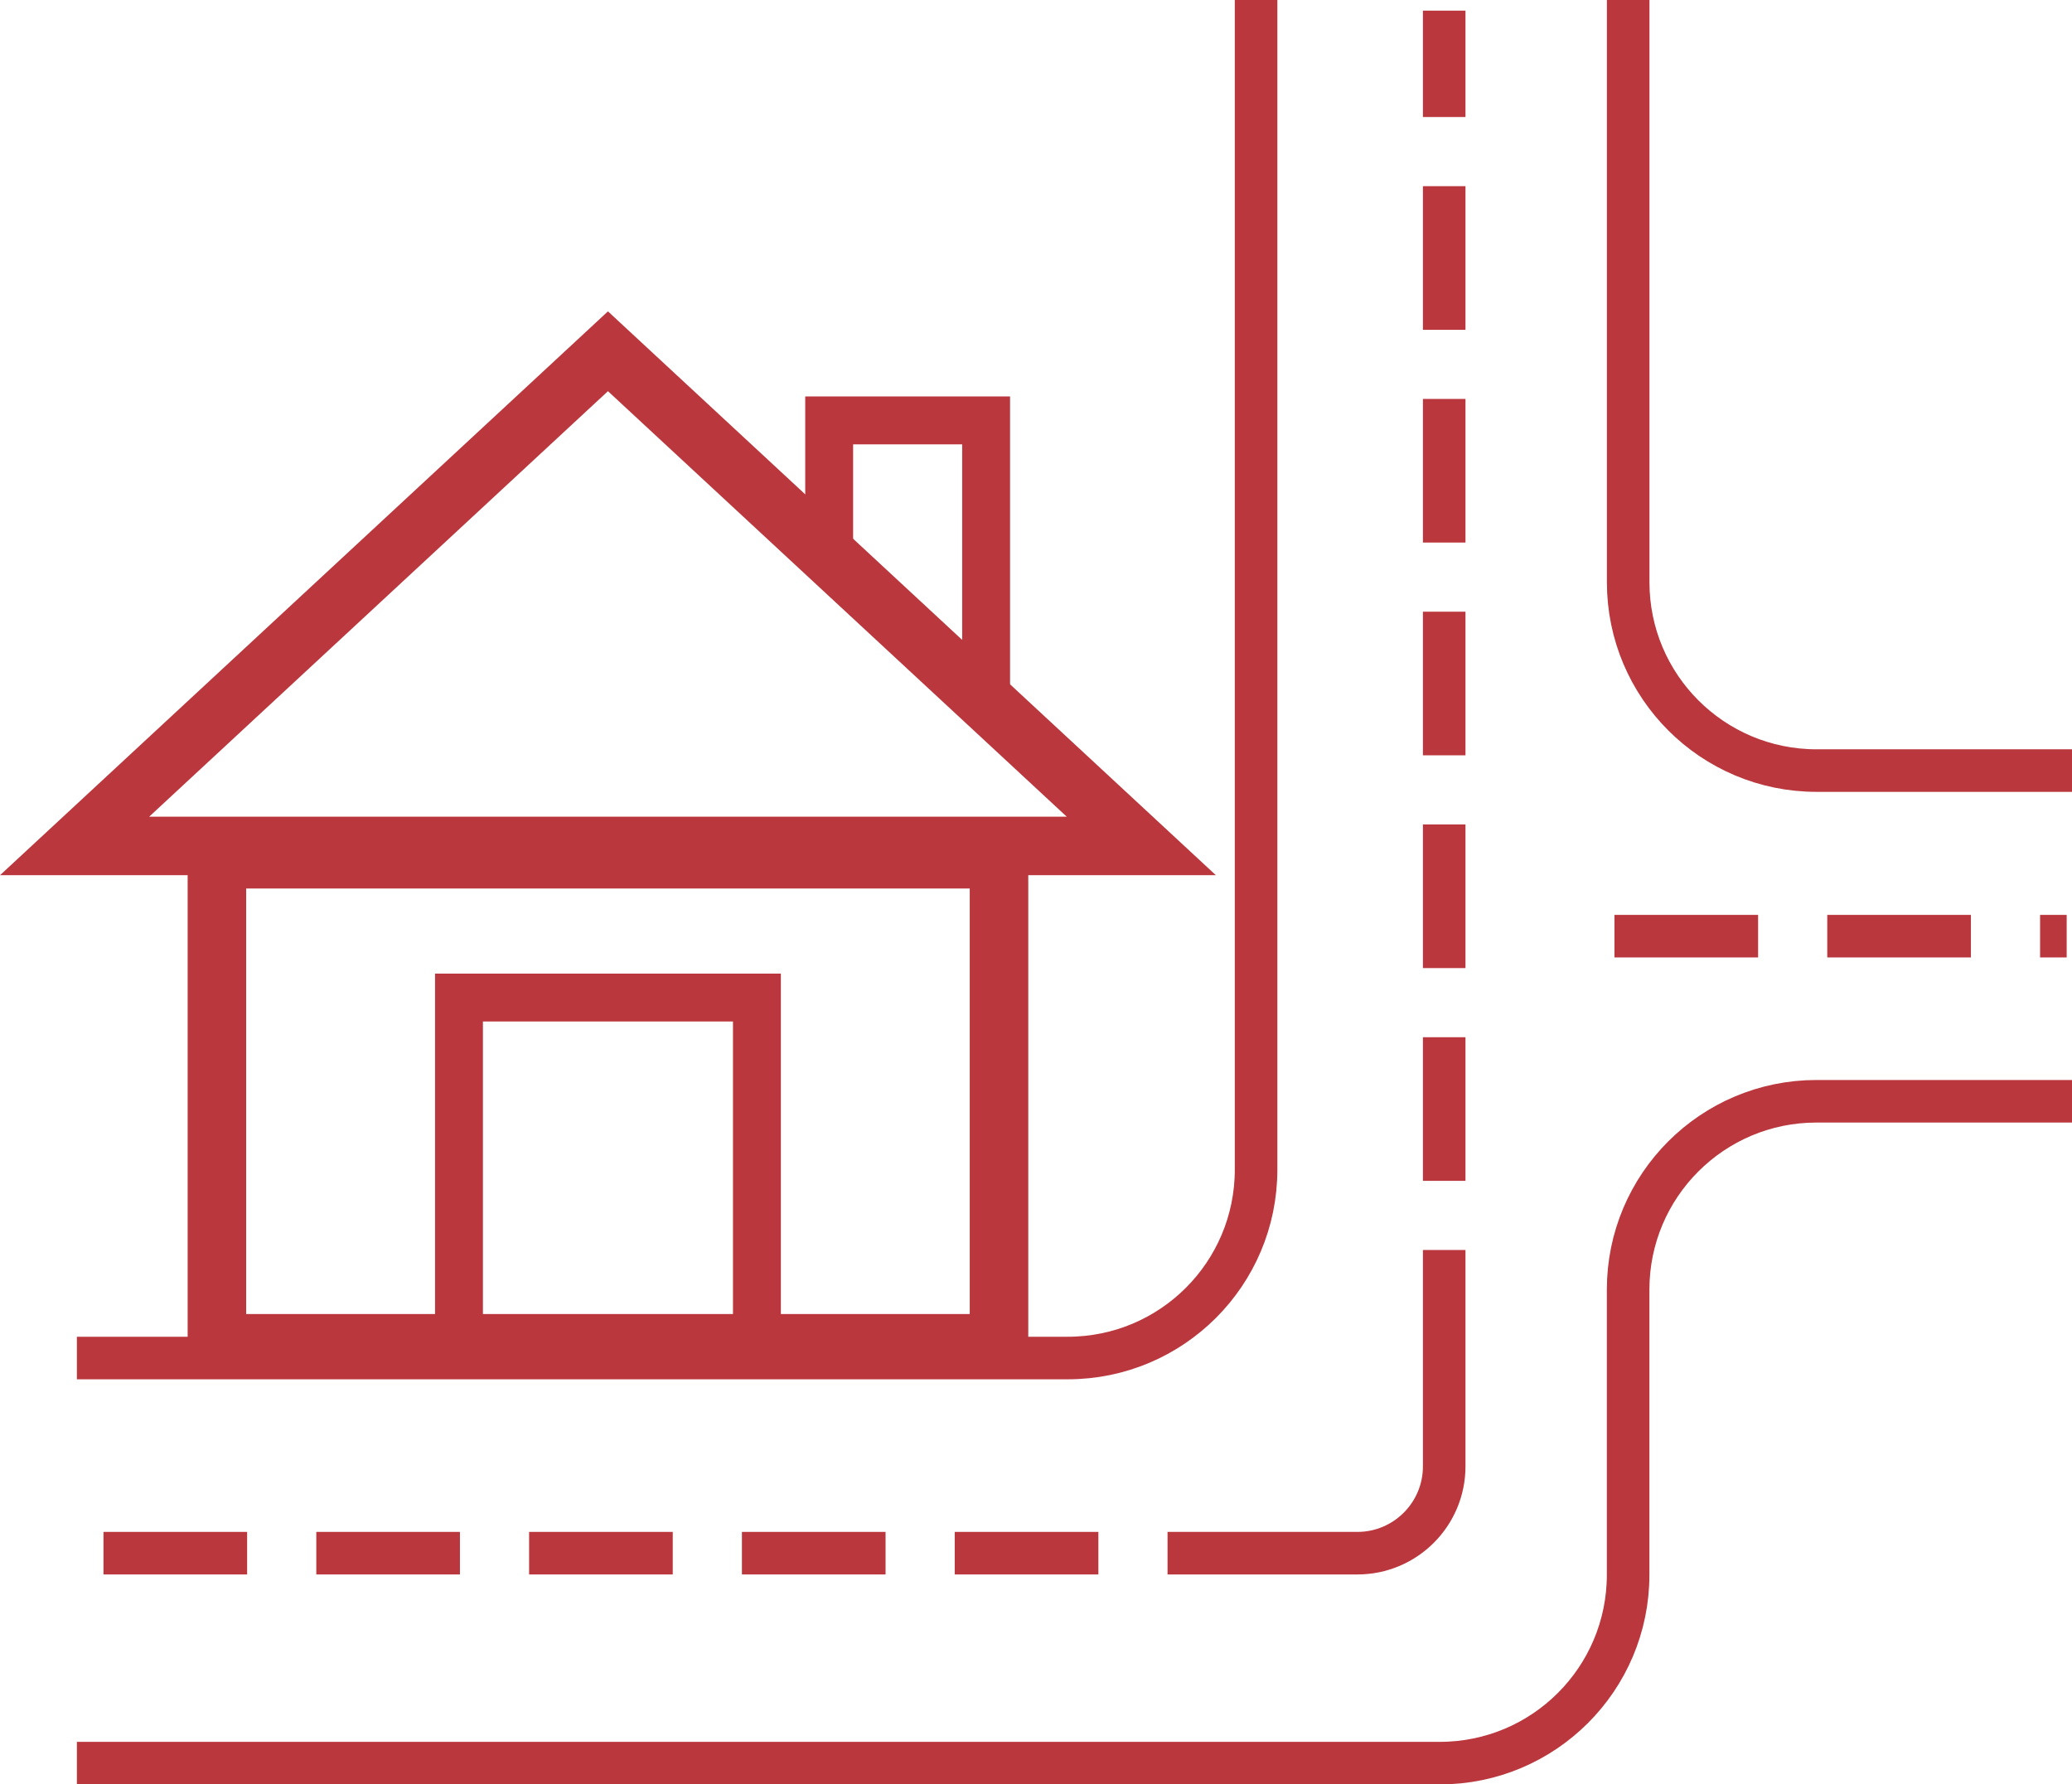
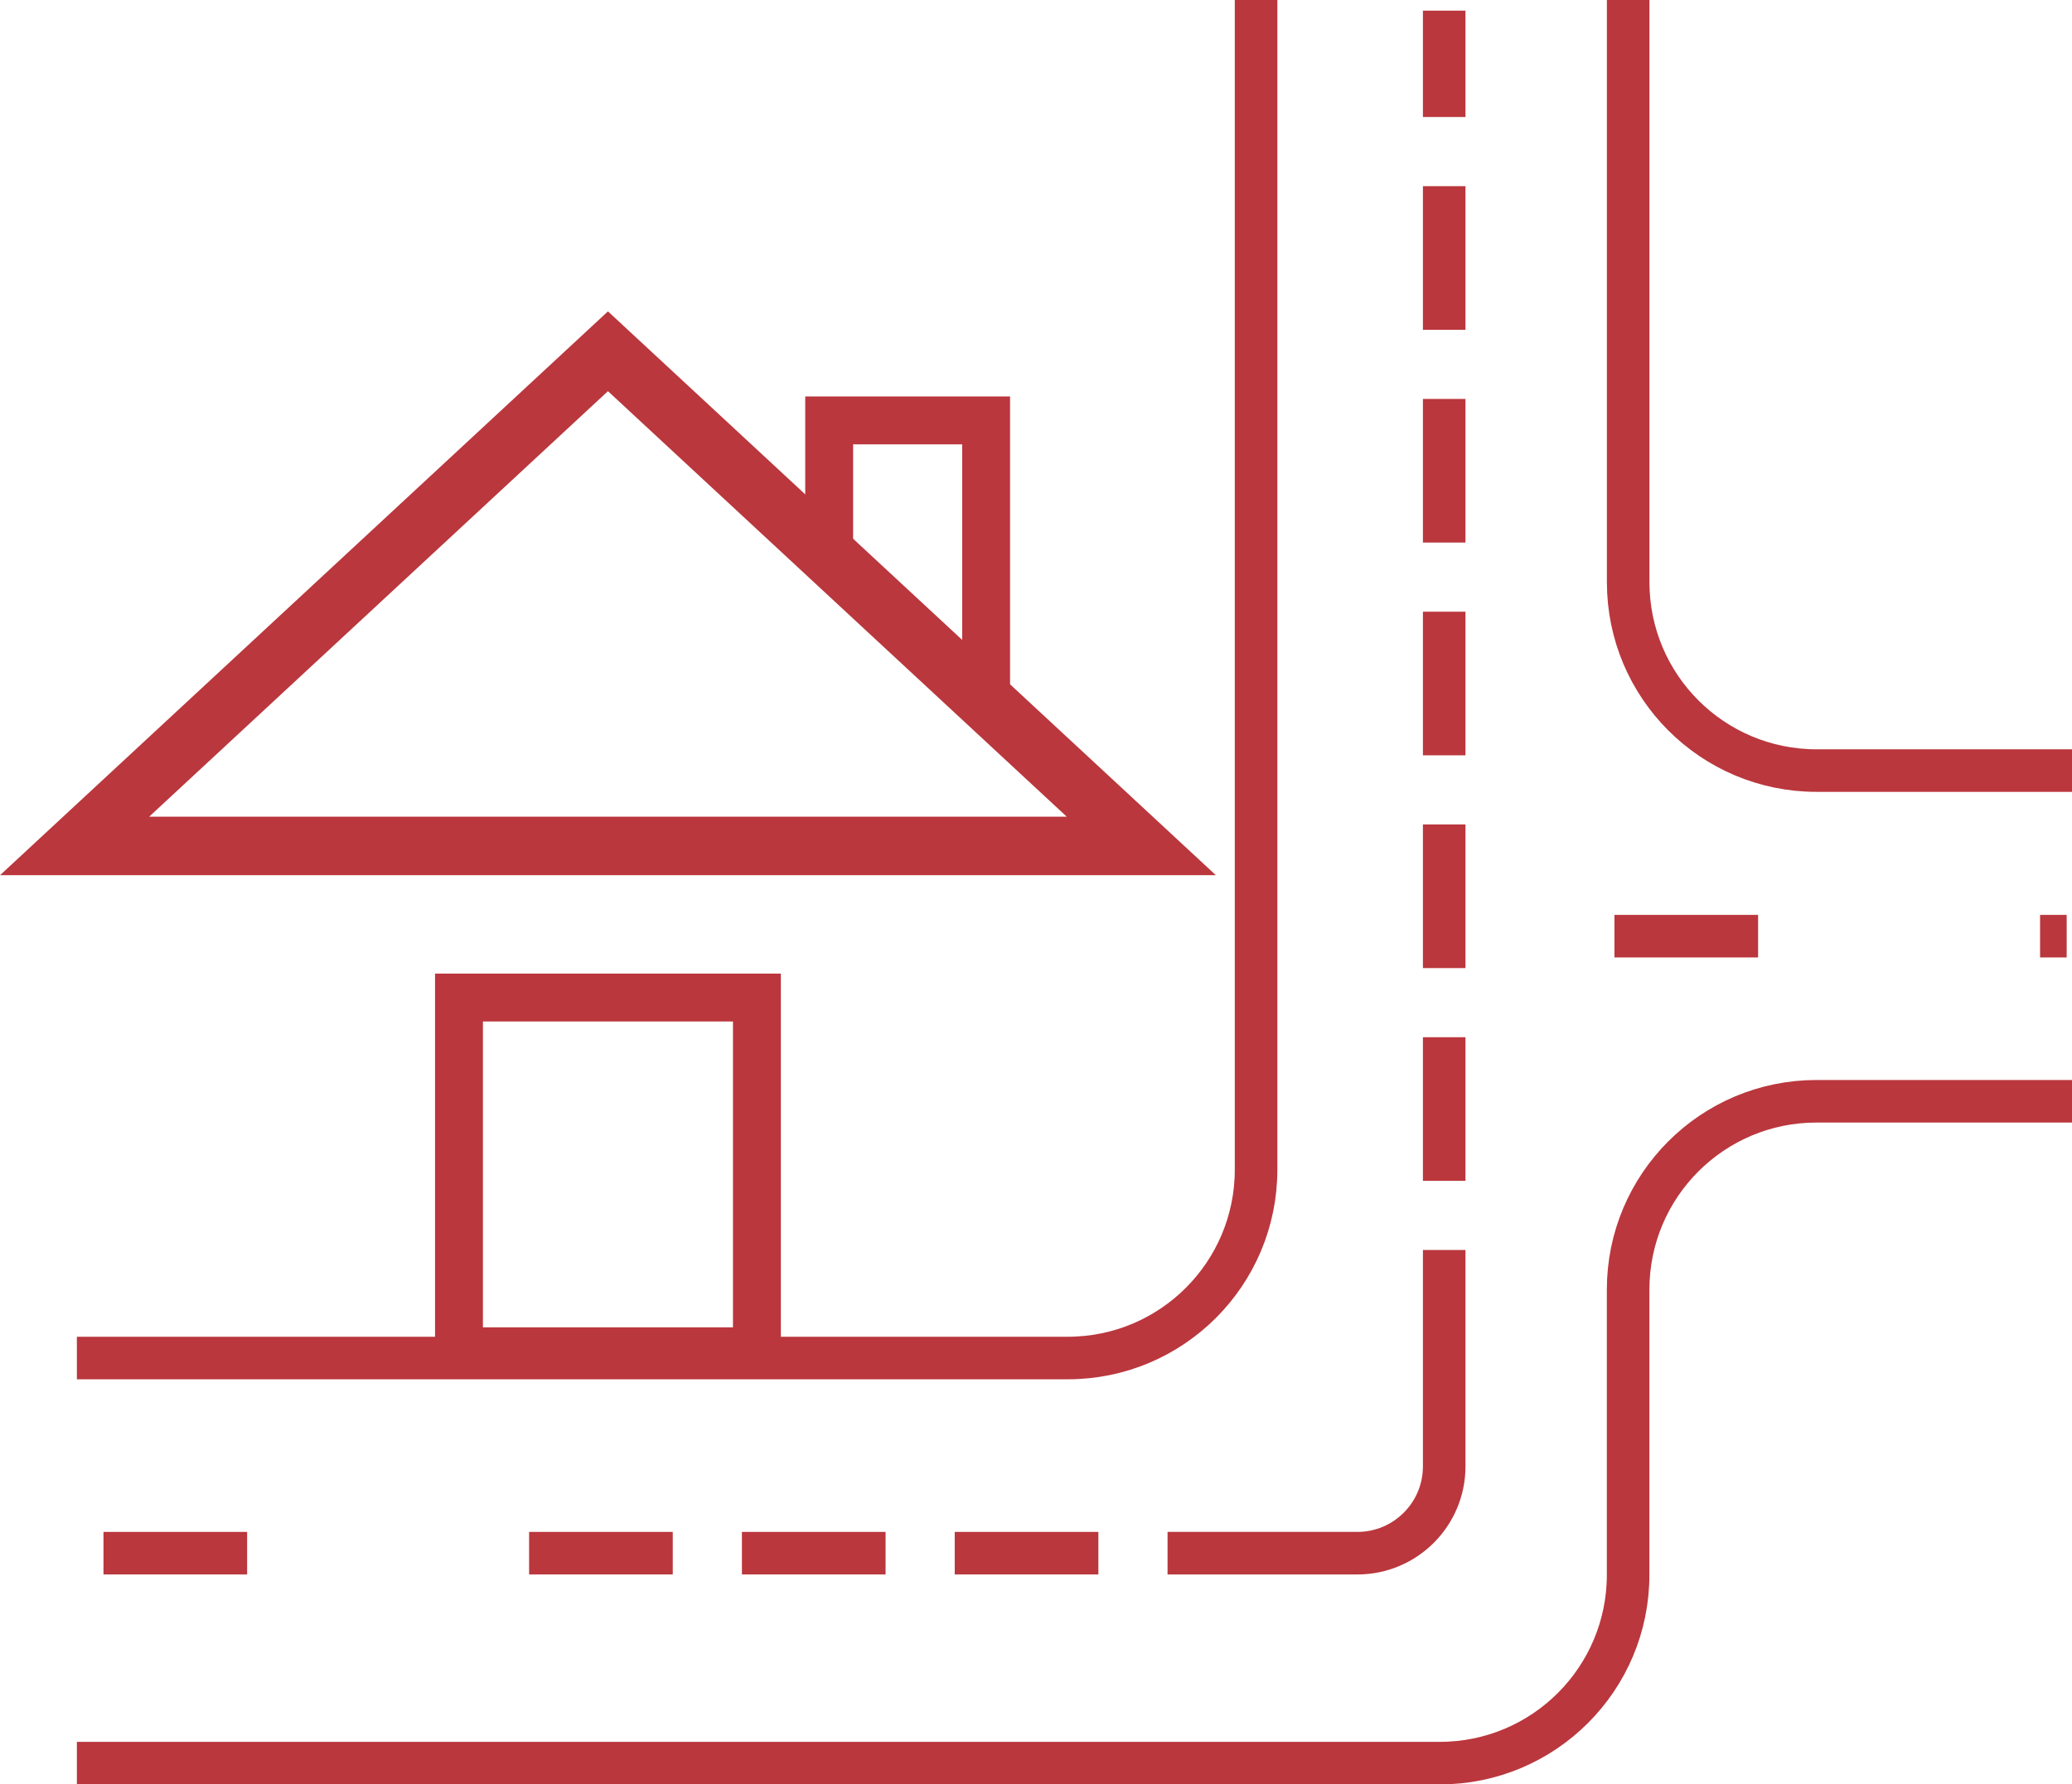
<svg xmlns="http://www.w3.org/2000/svg" id="Layer_2" viewBox="0 0 389.45 335.46">
  <defs>
    <style>.cls-1{fill:#ba373d;}.cls-2{stroke-width:11px;}.cls-2,.cls-3,.cls-4,.cls-5{fill:none;stroke:#ba373d;stroke-miterlimit:10;}.cls-3{stroke-linecap:square;}.cls-3,.cls-4{stroke-width:8px;}.cls-5{stroke-width:9px;}</style>
  </defs>
  <g id="Layer_1-2">
-     <path class="cls-1" d="m182.27,167.04v80H46.27v-80h136m11-11H35.27v102h158v-102h0Z" />
    <polygon class="cls-5" points="185.35 132.04 155.85 105.04 155.85 79.04 185.35 79.04 185.35 132.04" />
    <polygon class="cls-2" points="114.27 66.04 214.52 159.04 14.02 159.04 114.27 66.04" />
    <rect class="cls-5" x="86.27" y="187.54" width="56" height="66.5" />
    <path class="cls-3" d="m236.09,4v215.9c0,19.56-15.85,35.41-35.41,35.41H18.45" />
    <path class="cls-3" d="m306.03,4v105.46c0,19.56,15.85,35.41,35.41,35.41h44.02" />
    <path class="cls-3" d="m385.45,207.04h-44.02c-19.56,0-35.41,15.85-35.41,35.41v53.61c0,19.56-15.85,35.41-35.41,35.41H18.45" />
    <rect class="cls-1" x="267.45" y="2" width="8" height="20" />
    <rect class="cls-1" x="267.45" y="35" width="8" height="27" />
    <rect class="cls-1" x="267.45" y="75" width="8" height="27" />
    <rect class="cls-1" x="267.45" y="115" width="8" height="27" />
    <rect class="cls-1" x="267.45" y="155" width="8" height="27" />
    <rect class="cls-1" x="267.45" y="195" width="8" height="27" />
    <rect class="cls-1" x="28.95" y="278.5" width="8" height="27" transform="translate(-259.05 324.95) rotate(-90)" />
-     <rect class="cls-1" x="68.95" y="278.5" width="8" height="27" transform="translate(-219.05 364.95) rotate(-90)" />
    <rect class="cls-1" x="108.95" y="278.5" width="8" height="27" transform="translate(-179.05 404.95) rotate(-90)" />
    <rect class="cls-1" x="188.95" y="278.5" width="8" height="27" transform="translate(-99.05 484.95) rotate(-90)" />
    <rect class="cls-1" x="148.95" y="278.5" width="8" height="27" transform="translate(-139.05 444.95) rotate(-90)" />
    <rect class="cls-1" x="312.95" y="162.5" width="8" height="27" transform="translate(140.95 492.95) rotate(-90)" />
-     <rect class="cls-1" x="352.95" y="162.5" width="8" height="27" transform="translate(180.95 532.95) rotate(-90)" />
    <rect class="cls-1" x="381.95" y="173.5" width="8" height="5" transform="translate(209.95 561.95) rotate(-90)" />
    <path class="cls-4" d="m271.45,235v40.68c0,9.01-7.31,16.32-16.32,16.32h-35.68" />
  </g>
</svg>